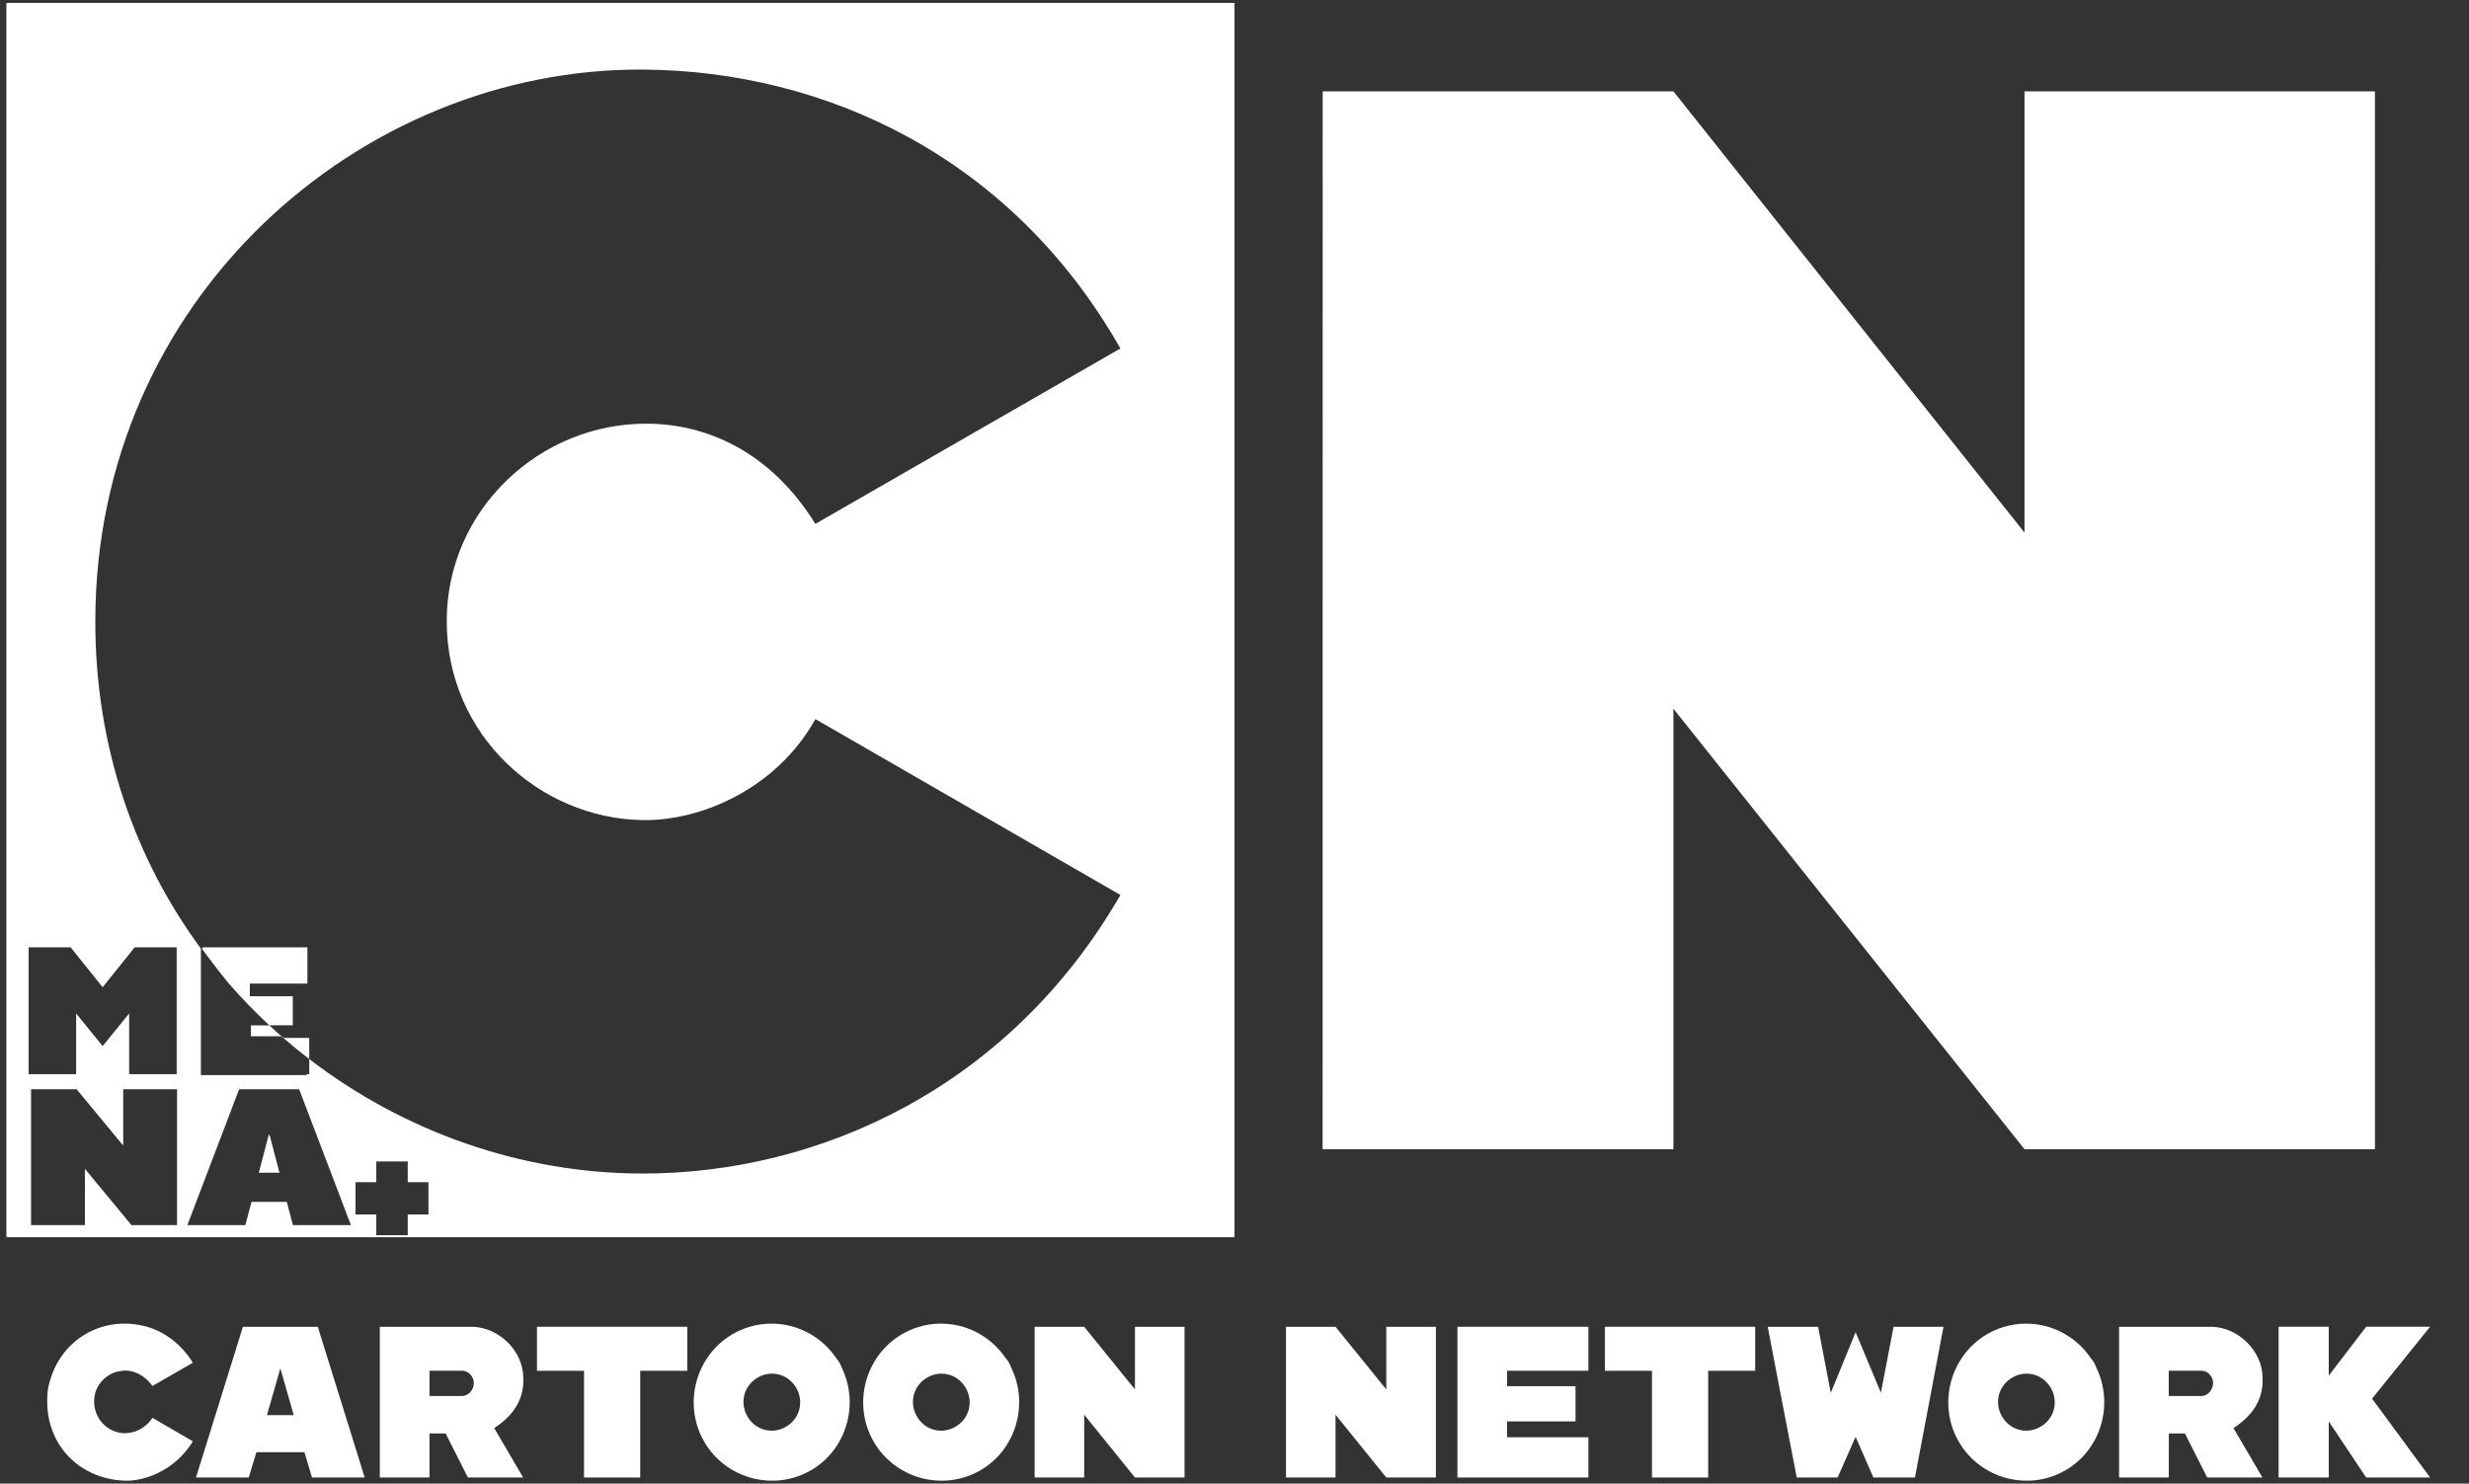
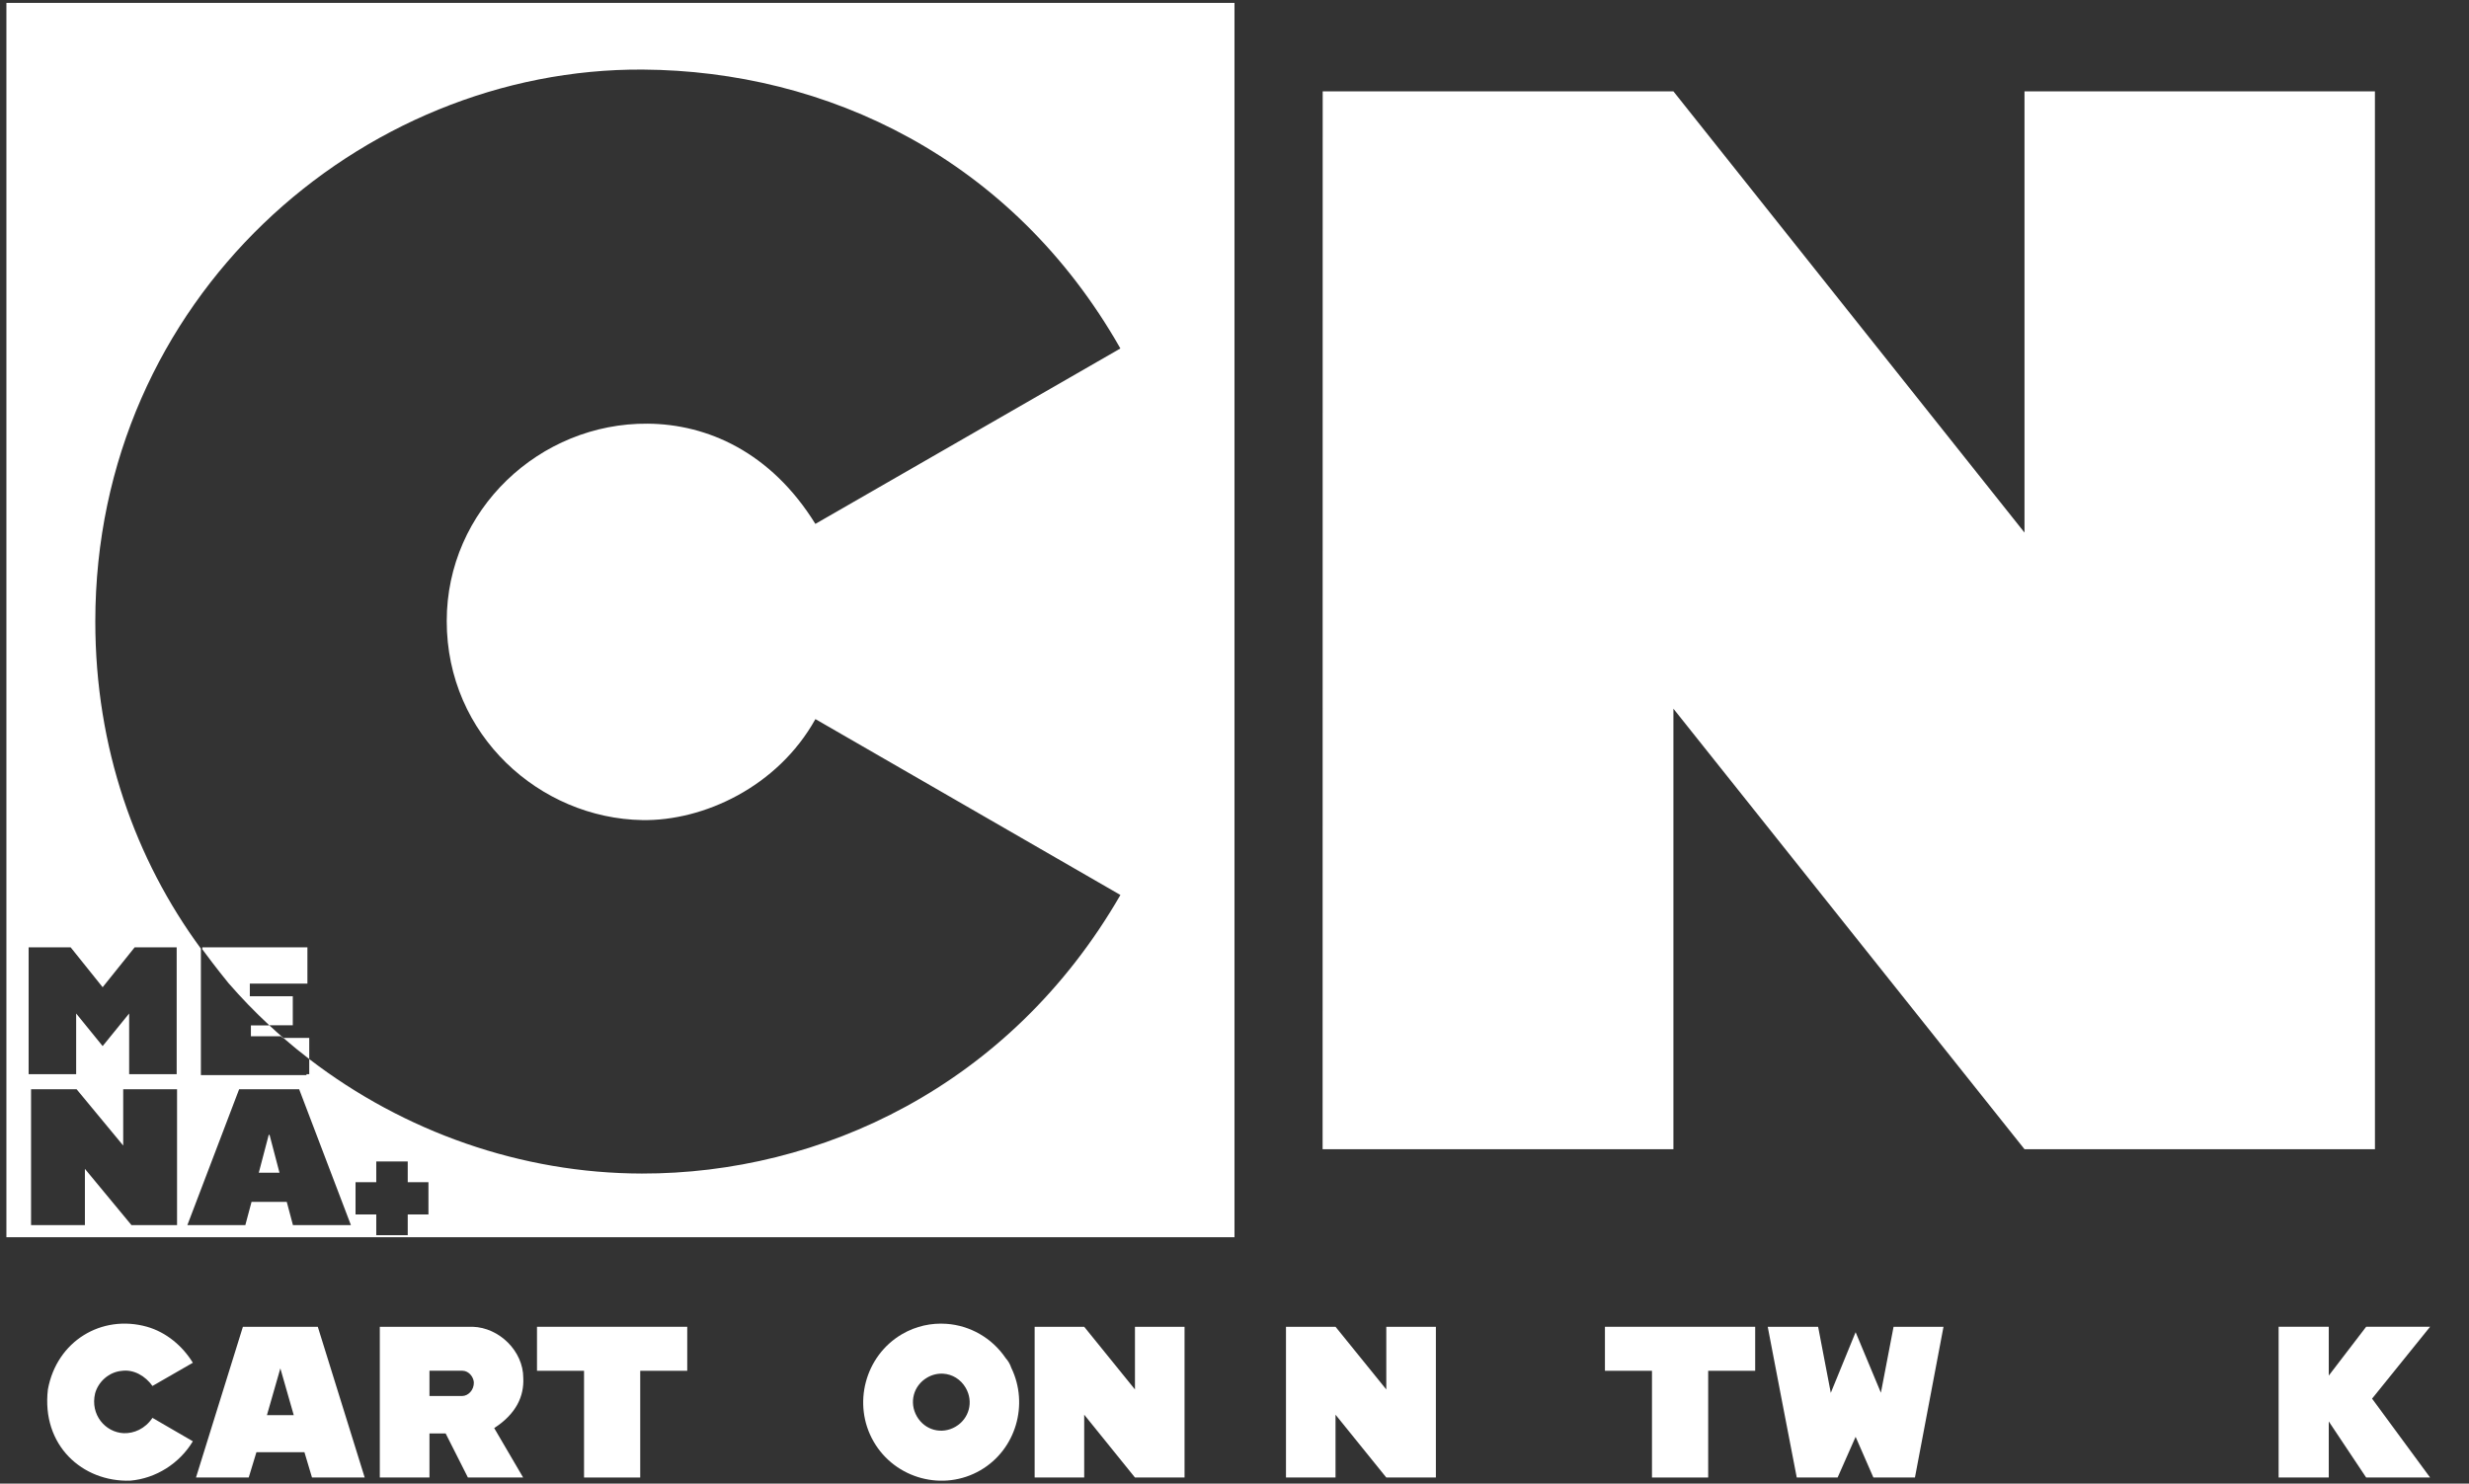
<svg xmlns="http://www.w3.org/2000/svg" width="193" height="116" viewBox="0 0 193 116" fill="none">
  <rect x="0" y="0" width="193" height="116" fill="#333333" stroke="none" />
  <path d="M103.394 7.143H130.81L158.254 41.642V7.143H185.646L185.648 89.855H158.254L130.81 55.413V89.855H103.387L103.394 7.143Z" fill="white" />
  <path d="M11.479 103.734C12.987 104.161 14.255 105.222 15.075 106.551L11.918 108.367C11.368 107.596 10.461 107.042 9.489 107.189C8.528 107.283 7.686 108.018 7.433 108.952C7.044 110.61 8.224 111.988 9.668 112.059C10.475 112.083 11.336 111.725 11.918 110.86L15.075 112.692C14.033 114.425 12.188 115.6 10.176 115.77C6.446 115.886 3.229 113.013 3.744 108.639C4.437 104.846 7.946 102.749 11.479 103.734Z" fill="white" />
-   <path d="M60.742 103.508C59.565 103.424 58.354 103.679 57.266 104.314C54.364 106.006 53.361 109.8 55.043 112.717C56.726 115.635 60.499 116.645 63.401 114.953C66.177 113.335 67.188 109.799 65.8 106.941C65.756 106.805 65.697 106.674 65.625 106.551L65.624 106.549C65.552 106.421 65.466 106.301 65.368 106.193C64.286 104.597 62.565 103.637 60.742 103.508ZM60.489 107.407C61.193 107.452 61.854 107.843 62.244 108.519L62.245 108.52C62.867 109.601 62.516 110.927 61.441 111.554C60.366 112.181 59.047 111.828 58.423 110.747C57.8 109.666 58.151 108.339 59.226 107.712C59.629 107.477 60.066 107.38 60.489 107.407Z" fill="white" />
-   <path d="M158.811 103.508C157.634 103.424 156.423 103.679 155.335 104.314C152.434 106.006 151.43 109.8 153.113 112.717C154.795 115.635 158.569 116.645 161.47 114.953C164.247 113.334 165.258 109.798 163.869 106.939C163.825 106.804 163.767 106.674 163.695 106.551L163.693 106.549C163.621 106.421 163.536 106.301 163.437 106.193C162.356 104.597 160.634 103.637 158.811 103.508ZM158.558 107.407C159.262 107.452 159.923 107.843 160.313 108.519C160.936 109.6 160.585 110.927 159.51 111.554C158.435 112.181 157.116 111.828 156.493 110.747C155.869 109.666 156.22 108.339 157.295 107.712C157.698 107.477 158.136 107.38 158.558 107.407Z" fill="white" />
  <path d="M24.842 103.739H18.988L15.321 115.524H19.442L20.044 113.548H23.798L24.389 115.524H28.508L24.842 103.739ZM21.915 106.99L22.962 110.648H20.866L21.915 106.99Z" fill="white" />
  <path d="M29.689 103.739V115.524H33.571V112.079H34.836L36.576 115.524H40.894L38.631 111.659C40.374 110.535 40.971 109.143 40.905 107.744C40.906 105.631 39.014 103.798 36.944 103.739H29.689ZM36.154 107.176C36.654 107.183 37.019 107.672 37.041 108.09C37.054 108.689 36.601 109.138 36.15 109.149L33.571 109.152V107.176H36.154Z" fill="white" />
  <path d="M41.977 107.18V103.739H53.721V107.18H50.046V115.524H45.654V107.18H41.977Z" fill="white" />
  <path d="M80.877 103.739H84.751L88.719 108.64V103.739H92.595V115.524H88.719L84.751 110.613V115.524H80.877V103.739Z" fill="white" />
  <path d="M100.524 103.739H104.397L108.366 108.64V103.739H112.242V115.524H108.366L104.397 110.613V115.524H100.524V103.739Z" fill="white" />
-   <path d="M113.927 103.739H124.162V107.177H117.804V108.384H123.158V111.137H117.804V112.377H124.162V115.524H113.927V103.739Z" fill="white" />
  <path d="M125.457 107.18V103.739H137.201V107.18H133.527V115.524H129.134V107.18H125.457Z" fill="white" />
  <path d="M138.182 103.739H142.121C142.121 103.739 143.107 108.885 143.111 108.906L145.052 104.161L147.029 108.896L148.019 103.739H151.922L149.69 115.524H146.442L145.052 112.343L143.645 115.524H140.451C140.451 115.524 138.224 104.005 138.182 103.739Z" fill="white" />
-   <path d="M165.648 103.739V115.524H169.53L169.537 112.079H170.795L172.534 115.524H176.853L174.59 111.659C176.332 110.535 176.93 109.143 176.864 107.744C176.865 105.631 174.972 103.798 172.903 103.739H165.648ZM172.113 107.176C172.613 107.183 172.977 107.672 172.999 108.09C173.012 108.689 172.559 109.138 172.109 109.149L169.53 109.152V107.176H172.113Z" fill="white" />
  <path d="M178.118 115.524V103.738H182.038V107.556L184.961 103.738H189.959L185.423 109.357L189.959 115.524H184.961L182.038 111.138V115.524H178.118Z" fill="white" />
  <path d="M73.99 103.508C72.813 103.424 71.602 103.679 70.514 104.314C67.613 106.006 66.609 109.8 68.292 112.717C69.974 115.635 73.748 116.645 76.649 114.953C79.425 113.335 80.436 109.799 79.049 106.941C79.004 106.805 78.946 106.674 78.874 106.551L78.873 106.549C78.801 106.421 78.714 106.301 78.616 106.193C77.534 104.597 75.813 103.637 73.99 103.508ZM73.737 107.407C74.441 107.452 75.102 107.843 75.492 108.519L75.493 108.52C76.115 109.601 75.764 110.927 74.69 111.554C73.615 112.181 72.295 111.828 71.672 110.747C71.049 109.666 71.399 108.339 72.474 107.712C72.877 107.477 73.315 107.38 73.737 107.407Z" fill="white" />
  <path fill-rule="evenodd" clip-rule="evenodd" d="M0.5 0.226L96.499 0.226V96.735L0.5 96.735V0.226ZM63.737 40.962L87.58 27.246C79.084 12.287 64.531 5.533 50.255 5.44C28.244 5.297 7.45 23.303 7.45 48.597C7.449 58.485 10.581 67.205 15.704 74.171V84.063H23.957V83.988H24.173V82.806C31.59 88.5 40.762 91.743 50.173 91.758C64.056 91.782 78.915 84.999 87.582 69.977L63.74 56.225C60.789 61.528 54.98 64.202 50.206 64.121C42.218 63.984 34.917 57.499 34.921 48.559C34.917 39.868 42.195 33.055 50.635 33.126C55.269 33.165 60.243 35.323 63.737 40.962ZM22.151 81.155H24.173V82.806C23.483 82.276 22.809 81.726 22.151 81.155ZM21.047 80.163C21.409 80.5 21.777 80.831 22.151 81.155H22.1L21.951 81.023H19.613V80.173H21.006L20.996 80.163H21.047ZM21.047 80.163C19.932 79.127 18.869 78.029 17.865 76.873C16.94 75.741 16.106 74.62 15.814 74.223V74.072H24.03V76.905H19.529V77.897H22.887V80.163H21.047ZM8.024 77.189L5.524 74.072H2.238V83.988H5.953V79.243L8.024 81.792L10.096 79.243V83.988H13.811V74.072H10.525L8.024 77.189ZM5.989 85.168L9.631 89.569V85.168H13.84V95.792H10.279L6.637 91.391V95.792H2.428V85.168H5.989ZM18.692 85.168L14.645 95.792H19.177L19.663 93.971H22.415L22.9 95.792H27.432L23.386 85.168H18.692ZM21.071 88.735L21.848 91.694H20.229L21.006 88.735H21.071ZM27.792 92.435V94.955H29.412V96.575H31.872V94.955H33.492V92.435H31.872V90.815H29.412V92.435H27.792Z" fill="white" />
</svg>